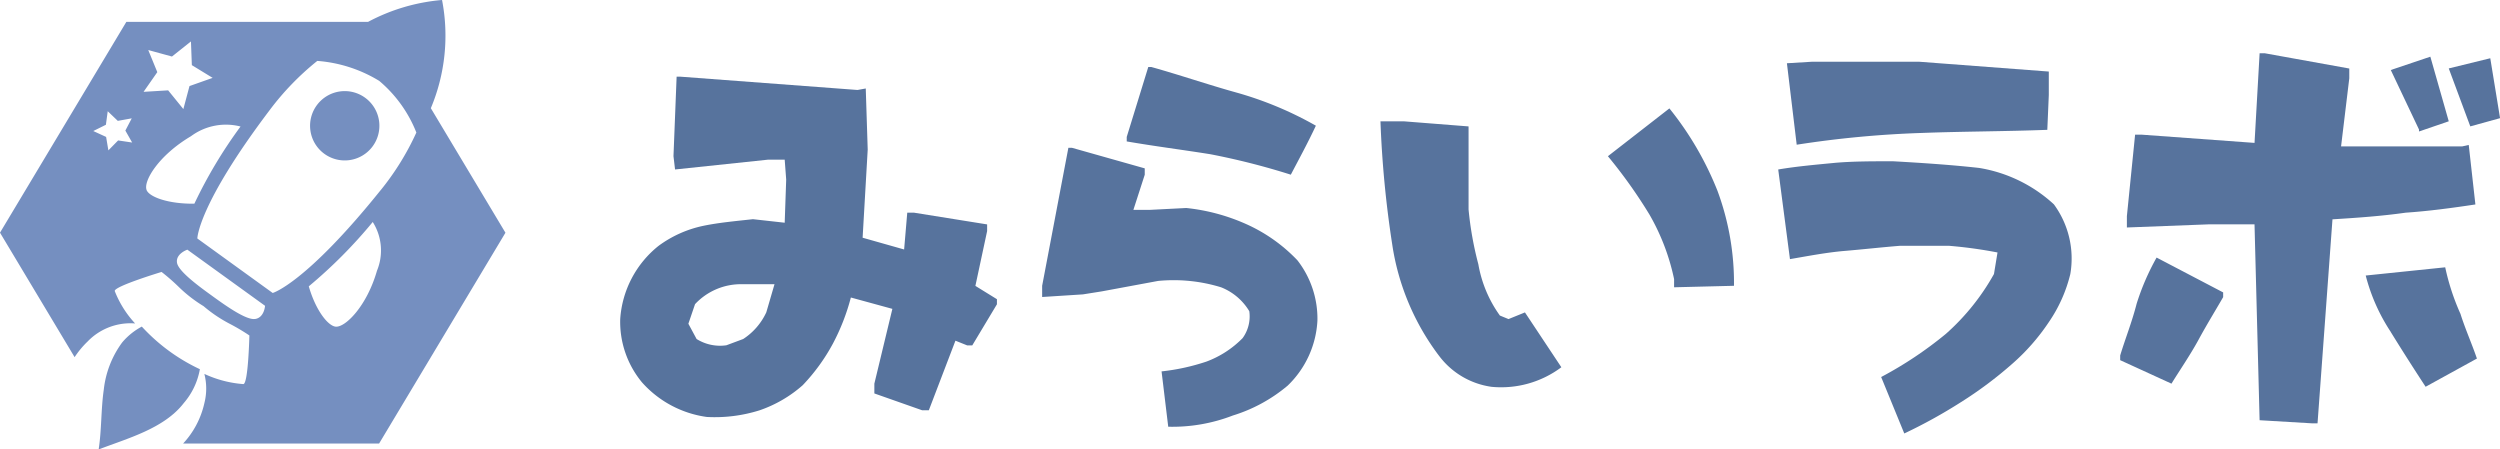
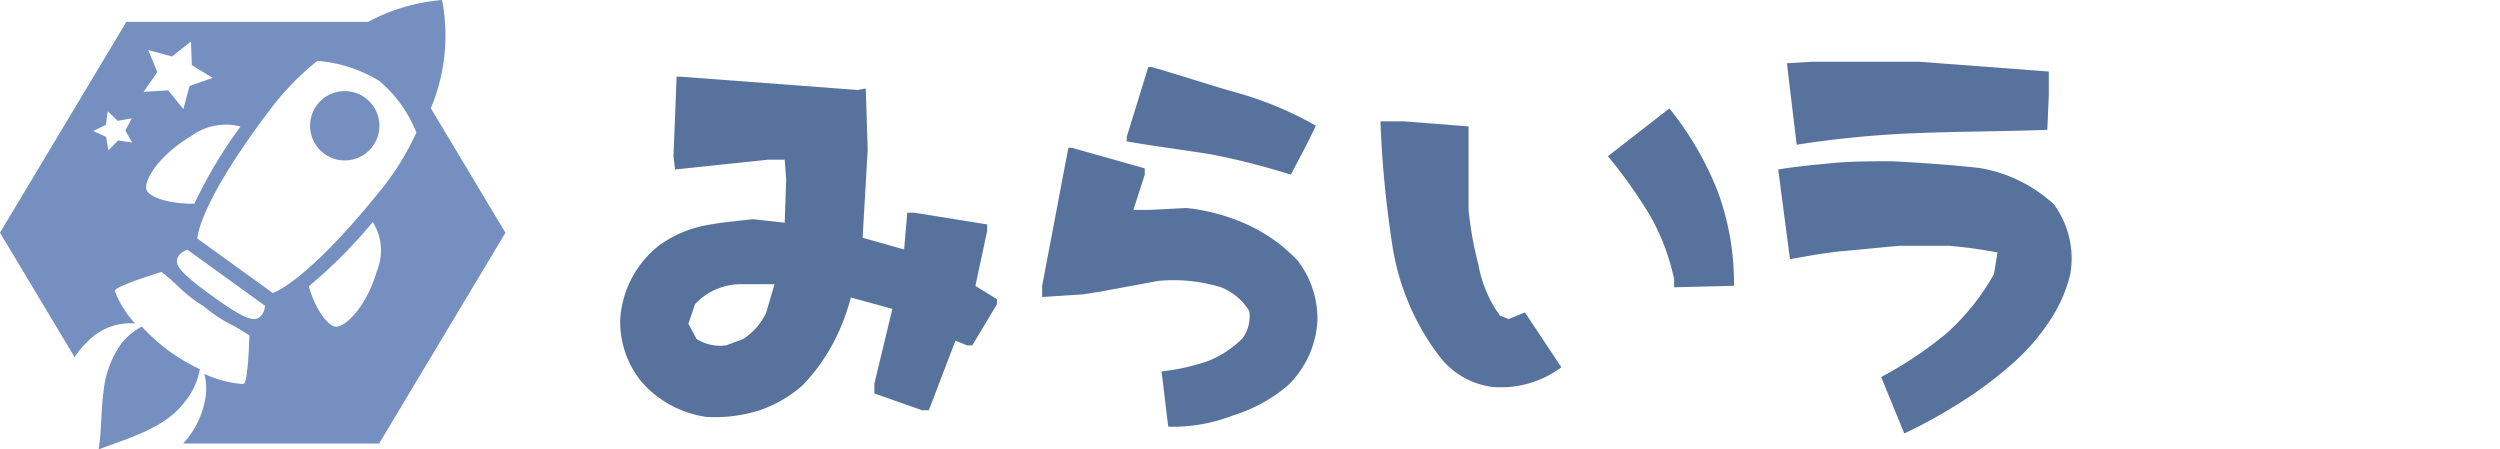
<svg xmlns="http://www.w3.org/2000/svg" id="_レイヤー_1-2" width="167.332" height="30.081" viewBox="0 0 167.332 30.081">
  <path id="パス_1" data-name="パス 1" d="M126.286,38.489a6.352,6.352,0,0,1-1.442-4.22,6.847,6.847,0,0,1,2.569-4.9,7.714,7.714,0,0,1,2.988-1.338c1-.209,2.123-.314,3.329-.445l2.123.236.1-2.883-.1-1.336h-1.127l-6.212.655-.105-.891.21-5.321h.236l11.873.891.55-.1.131,4.089-.341,5.9,2.778.787.21-2.464h.446l4.9.786v.445l-.786,3.67,1.442.891v.34l-1.651,2.752h-.34l-.786-.315L145.5,40.376h-.446l-3.2-1.127v-.655l1.206-5.006-2.778-.76a14.294,14.294,0,0,1-1.206,3.093,12.811,12.811,0,0,1-2.018,2.778,8.547,8.547,0,0,1-2.883,1.678,9.962,9.962,0,0,1-3.538.446,7.1,7.1,0,0,1-4.351-2.333Zm8.335-4.665.55-1.887h-2.2a4.206,4.206,0,0,0-3.119,1.336l-.446,1.311.55,1.022a2.967,2.967,0,0,0,1.992.42l1.127-.42A4.266,4.266,0,0,0,134.62,33.824Z" transform="translate(-83.331 -12.915)" fill="#57739d" />
  <path id="パス_2" data-name="パス 2" d="M217.362,33.287a14.211,14.211,0,0,0,2.988-.651,6.624,6.624,0,0,0,2.437-1.577,2.48,2.48,0,0,0,.446-1.8,3.851,3.851,0,0,0-1.887-1.6,10.783,10.783,0,0,0-4.22-.426l-3.774.7-1.258.2-2.726.175v-.751l1.756-9.236h.236l4.875,1.377v.426l-.76,2.352h1.1l2.437-.125a13.1,13.1,0,0,1,4.01,1.076,10.816,10.816,0,0,1,3.434,2.428,6.363,6.363,0,0,1,1.337,4.03,6.5,6.5,0,0,1-1.992,4.355,10.481,10.481,0,0,1-3.669,2,11.215,11.215,0,0,1-4.325.751l-.446-3.7Zm3.224-14.542c-1.887-.3-3.669-.525-5.557-.85v-.3l1.442-4.68h.209c1.887.526,3.775,1.176,5.662,1.7a23.715,23.715,0,0,1,5.347,2.227c-.55,1.176-1.127,2.228-1.677,3.279a47.615,47.615,0,0,0-5.426-1.377Z" transform="translate(-139.614 -8.429)" fill="#57739d" />
  <path id="パス_3" data-name="パス 3" d="M281.651,40.7a16.337,16.337,0,0,1-3.119-7.444,70.619,70.619,0,0,1-.786-8.23h1.573l4.324.34v5.557a22.568,22.568,0,0,0,.655,3.669,8.3,8.3,0,0,0,1.442,3.433l.577.237,1.1-.446,2.437,3.67a6.723,6.723,0,0,1-4.665,1.311,5.3,5.3,0,0,1-3.538-2.1ZM297.4,35.586a14.655,14.655,0,0,0-1.652-4.325,33.16,33.16,0,0,0-2.778-3.9l4.115-3.2a21.222,21.222,0,0,1,3.224,5.53,17.754,17.754,0,0,1,1.1,6.343l-4.01.1Z" transform="translate(-185.348 -16.905)" fill="#57739d" />
  <path id="パス_4" data-name="パス 4" d="M364.257,36.277a25.806,25.806,0,0,0,4.324-2.883,15.29,15.29,0,0,0,3.224-4.01l.237-1.442a29.988,29.988,0,0,0-3.224-.445h-3.329c-1.232.1-2.437.236-3.669.34s-2.437.34-3.67.55l-.786-6c1.232-.209,2.464-.315,3.8-.445,1.205-.105,2.542-.105,3.879-.105,1.887.105,3.879.236,5.766.446a9.678,9.678,0,0,1,5.006,2.437,6.126,6.126,0,0,1,1.1,4.665,9.715,9.715,0,0,1-1.442,3.224,14.066,14.066,0,0,1-2.437,2.778,26.6,26.6,0,0,1-3.434,2.569,34.151,34.151,0,0,1-3.8,2.1l-1.546-3.774Zm-6.317-21,1.651-.1h7.234l8.65.655V17.4l-.1,2.333c-2.779.106-5.661.106-8.44.21a68.86,68.86,0,0,0-8.334.786l-.655-5.452Z" transform="translate(-238.343 -11.043)" fill="#57739d" />
-   <path id="パス_5" data-name="パス 5" d="M426.8,34.066v-.314c.34-1.127.786-2.228,1.1-3.46a16.146,16.146,0,0,1,1.337-3.093l4.455,2.332v.315c-.576,1-1.127,1.887-1.678,2.909-.55,1-1.232,1.992-1.782,2.883L426.8,34.066Zm9.331,4.01-.34-13.1H432.7l-5.452.209v-.76l.55-5.452h.445l7.549.55.34-6h.341l5.661,1.022V15.2l-.55,4.56h8.1l.446-.1.445,3.984c-1.573.236-3.119.445-4.666.55-1.677.236-3.224.34-4.9.445l-1,13.656h-.34l-3.539-.21Zm8.78-5.9a12.451,12.451,0,0,1-1.677-3.775l5.321-.55a15.487,15.487,0,0,0,1.022,3.119c.315,1,.76,1.992,1.1,2.988l-3.434,1.888C446.456,34.643,445.669,33.411,444.909,32.179ZM446.8,18.628l-1.888-3.983,2.648-.892,1.232,4.325-1.992.682v-.132Zm1.992-4.089,2.779-.681.655,4.01-1.992.55Z" transform="translate(-284.89 -9.959)" fill="#57739d" />
  <path id="パス_6" data-name="パス 6" d="M25.783,69.061A12.4,12.4,0,0,1,21.9,66.21a4.474,4.474,0,0,0-1.309,1.055,6.521,6.521,0,0,0-1.237,3.17c-.192,1.326-.14,2.7-.344,4,1.893-.735,4.38-1.389,5.7-3.107a4.733,4.733,0,0,0,1.076-2.264Z" transform="translate(-12.408 -44.351)" fill="#758fc0" />
-   <path id="パス_7" data-name="パス 7" d="M63.466,18.8a2.32,2.32,0,1,0,.462,3.249,2.321,2.321,0,0,0-.462-3.249Z" transform="translate(-38.999 -12.237)" fill="#758fc0" />
+   <path id="パス_7" data-name="パス 7" d="M63.466,18.8a2.32,2.32,0,1,0,.462,3.249,2.321,2.321,0,0,0-.462-3.249" transform="translate(-38.999 -12.237)" fill="#758fc0" />
  <path id="パス_8" data-name="パス 8" d="M28.837,7.242A12.537,12.537,0,0,0,29.587,0a12.776,12.776,0,0,0-4.951,1.464H8.457L0,15.573l4.994,8.332a6.067,6.067,0,0,1,.868-1.045,3.979,3.979,0,0,1,2.975-1.221c.067,0,.138.008.207.012a6.86,6.86,0,0,1-1.364-2.17c-.047-.317,3.134-1.279,3.134-1.279A13.46,13.46,0,0,1,12,19.24a9.255,9.255,0,0,0,1.625,1.252,9.319,9.319,0,0,0,1.7,1.154,13.77,13.77,0,0,1,1.367.807s-.073,3.212-.4,3.256a7.5,7.5,0,0,1-2.614-.683,3.945,3.945,0,0,1,0,1.961,5.829,5.829,0,0,1-1.422,2.7H25.374l8.457-14.11L28.837,7.242ZM7.906,9.4l-.652.665-.151-.9L6.243,8.77l.845-.419.122-.906.674.645.934-.169-.428.818.455.8L7.906,9.4ZM9.924,3.349l1.586.435,1.271-1.011.06,1.587,1.392.852-1.549.548L12.273,7.3,11.255,6.047l-1.646.1.92-1.318L9.923,3.349Zm-.111,9.369c-.233-.589.8-2.317,2.968-3.6A3.928,3.928,0,0,1,16.1,8.468a31.273,31.273,0,0,0-3.09,5.165c-1.749.023-3.017-.451-3.2-.915Zm7.246,8.632c-.578.079-1.914-.862-2.756-1.471h0c-.038-.028-.075-.053-.11-.08s-.073-.052-.109-.079h0c-.843-.609-2.155-1.583-2.237-2.138-.09-.605.693-.871.693-.871l5.2,3.756s-.047.8-.674.885Zm8.176-3.239c-.674,2.362-2.105,3.8-2.758,3.754-.514-.039-1.342-1.078-1.809-2.7a32.3,32.3,0,0,0,4.281-4.307,3.563,3.563,0,0,1,.287,3.253Zm.245-5.385c-5.025,6.255-7.227,6.884-7.227,6.884l-5.044-3.647s.012-2.211,4.847-8.6a18.179,18.179,0,0,1,3.181-3.286,9.275,9.275,0,0,1,4.143,1.335,8.681,8.681,0,0,1,2.488,3.459,17.83,17.83,0,0,1-2.388,3.858Z" transform="translate(0 0)" fill="#758fc0" />
</svg>